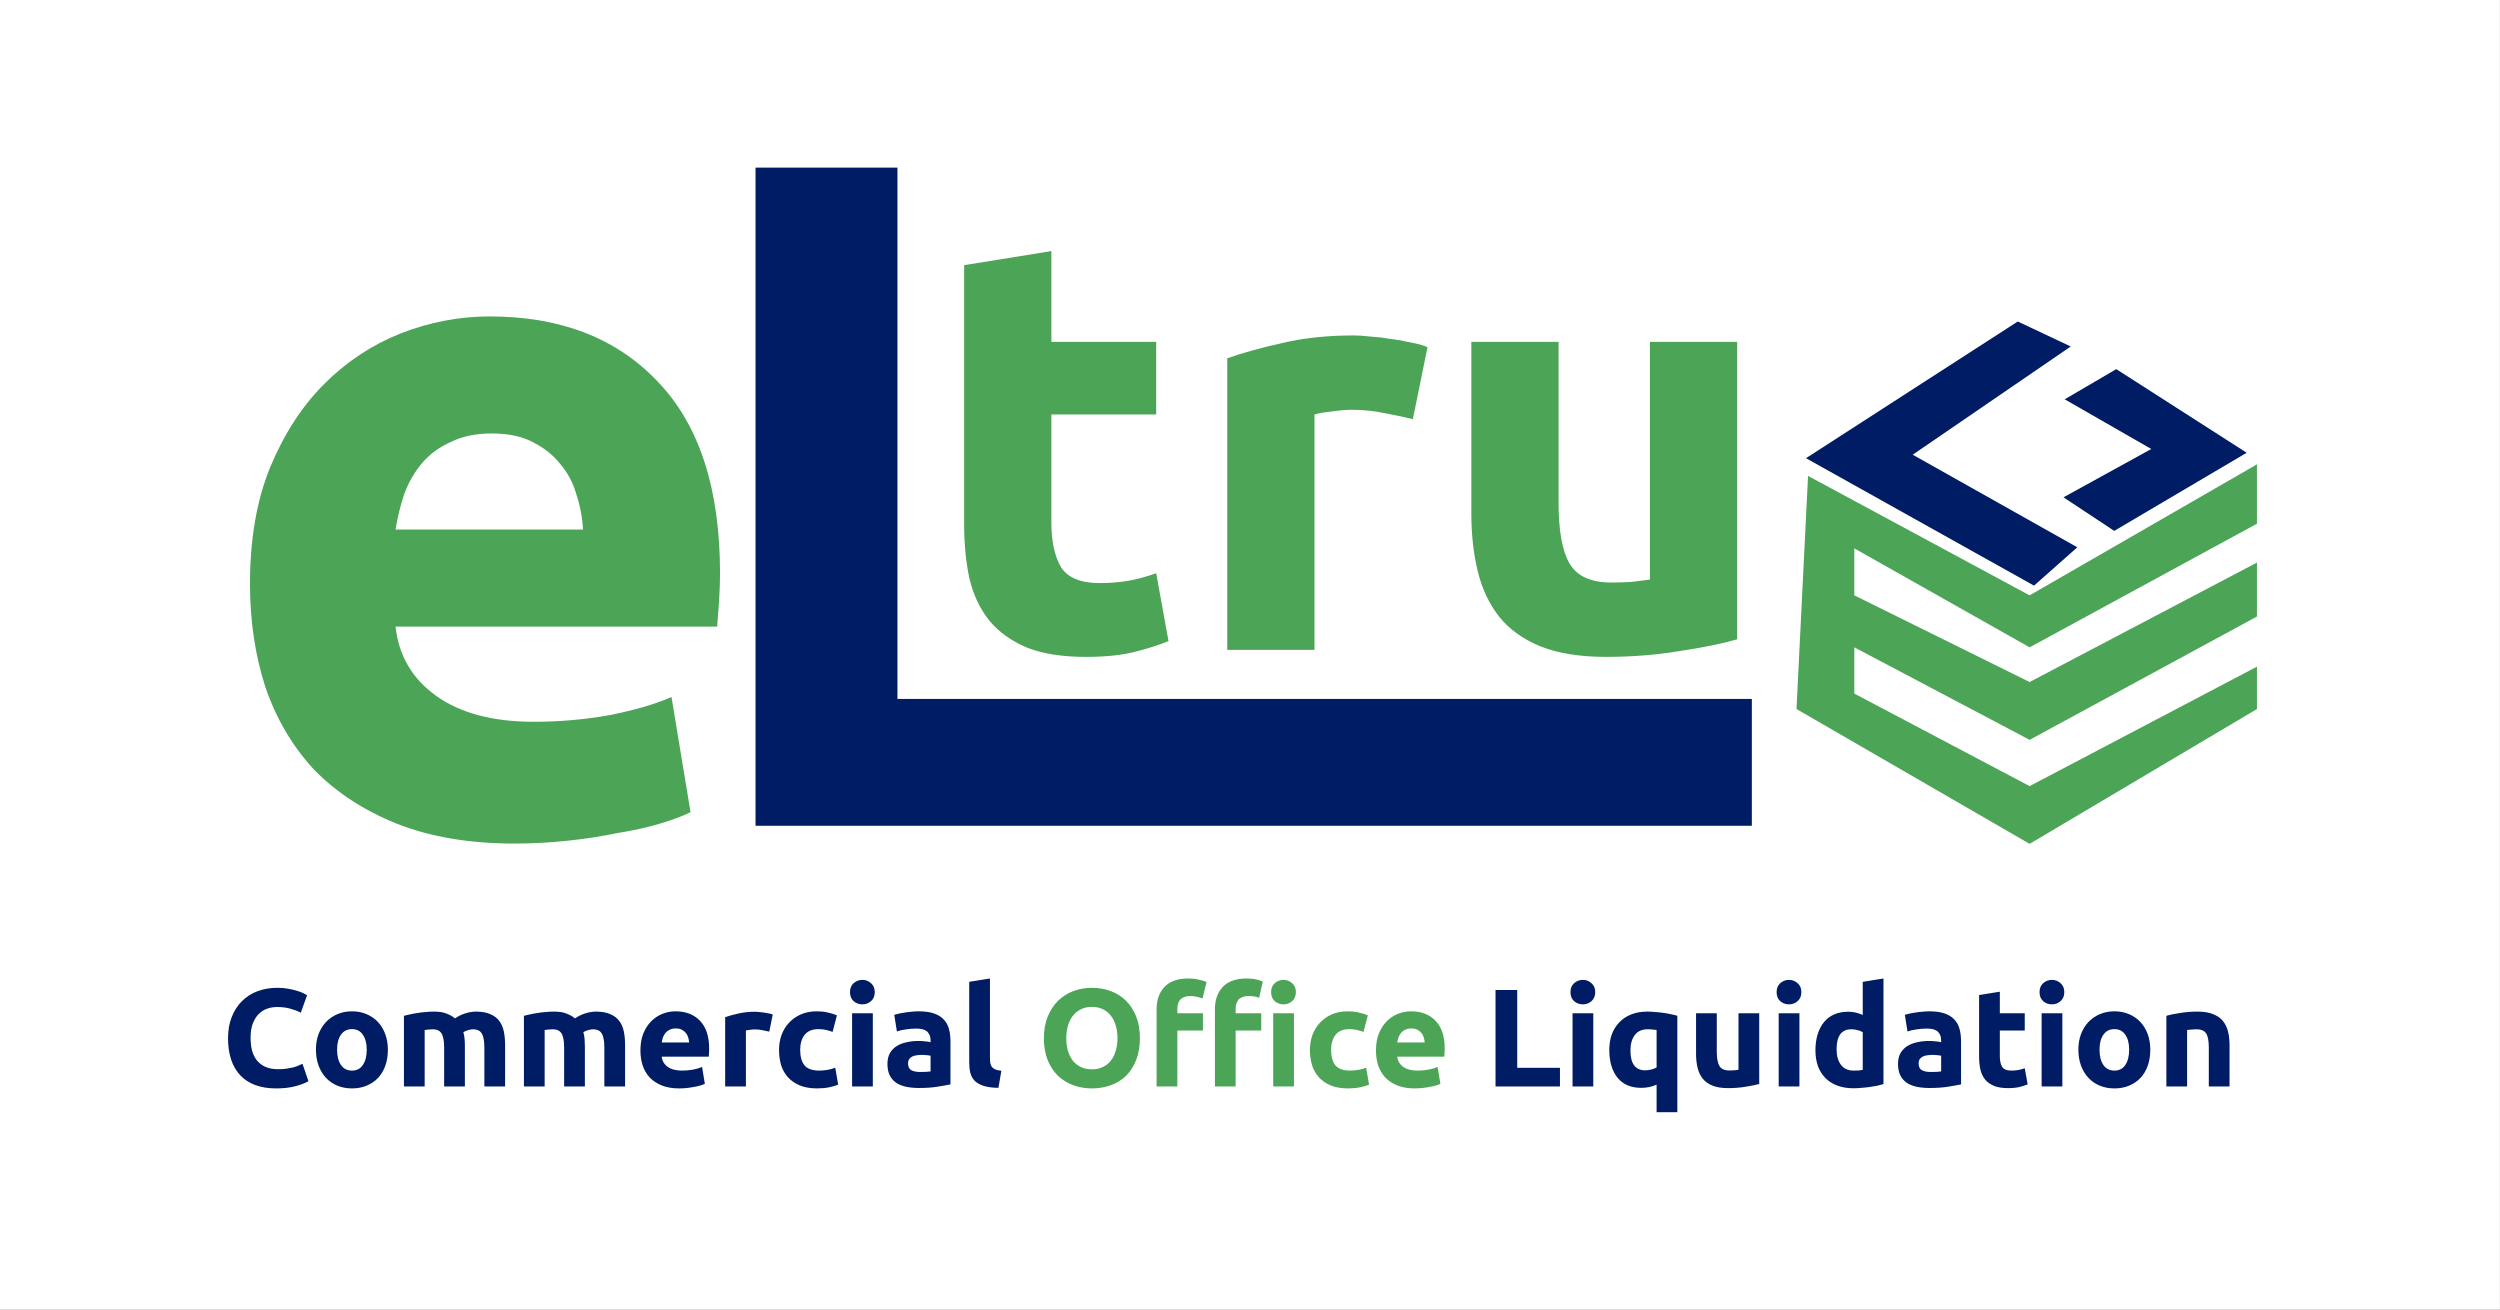
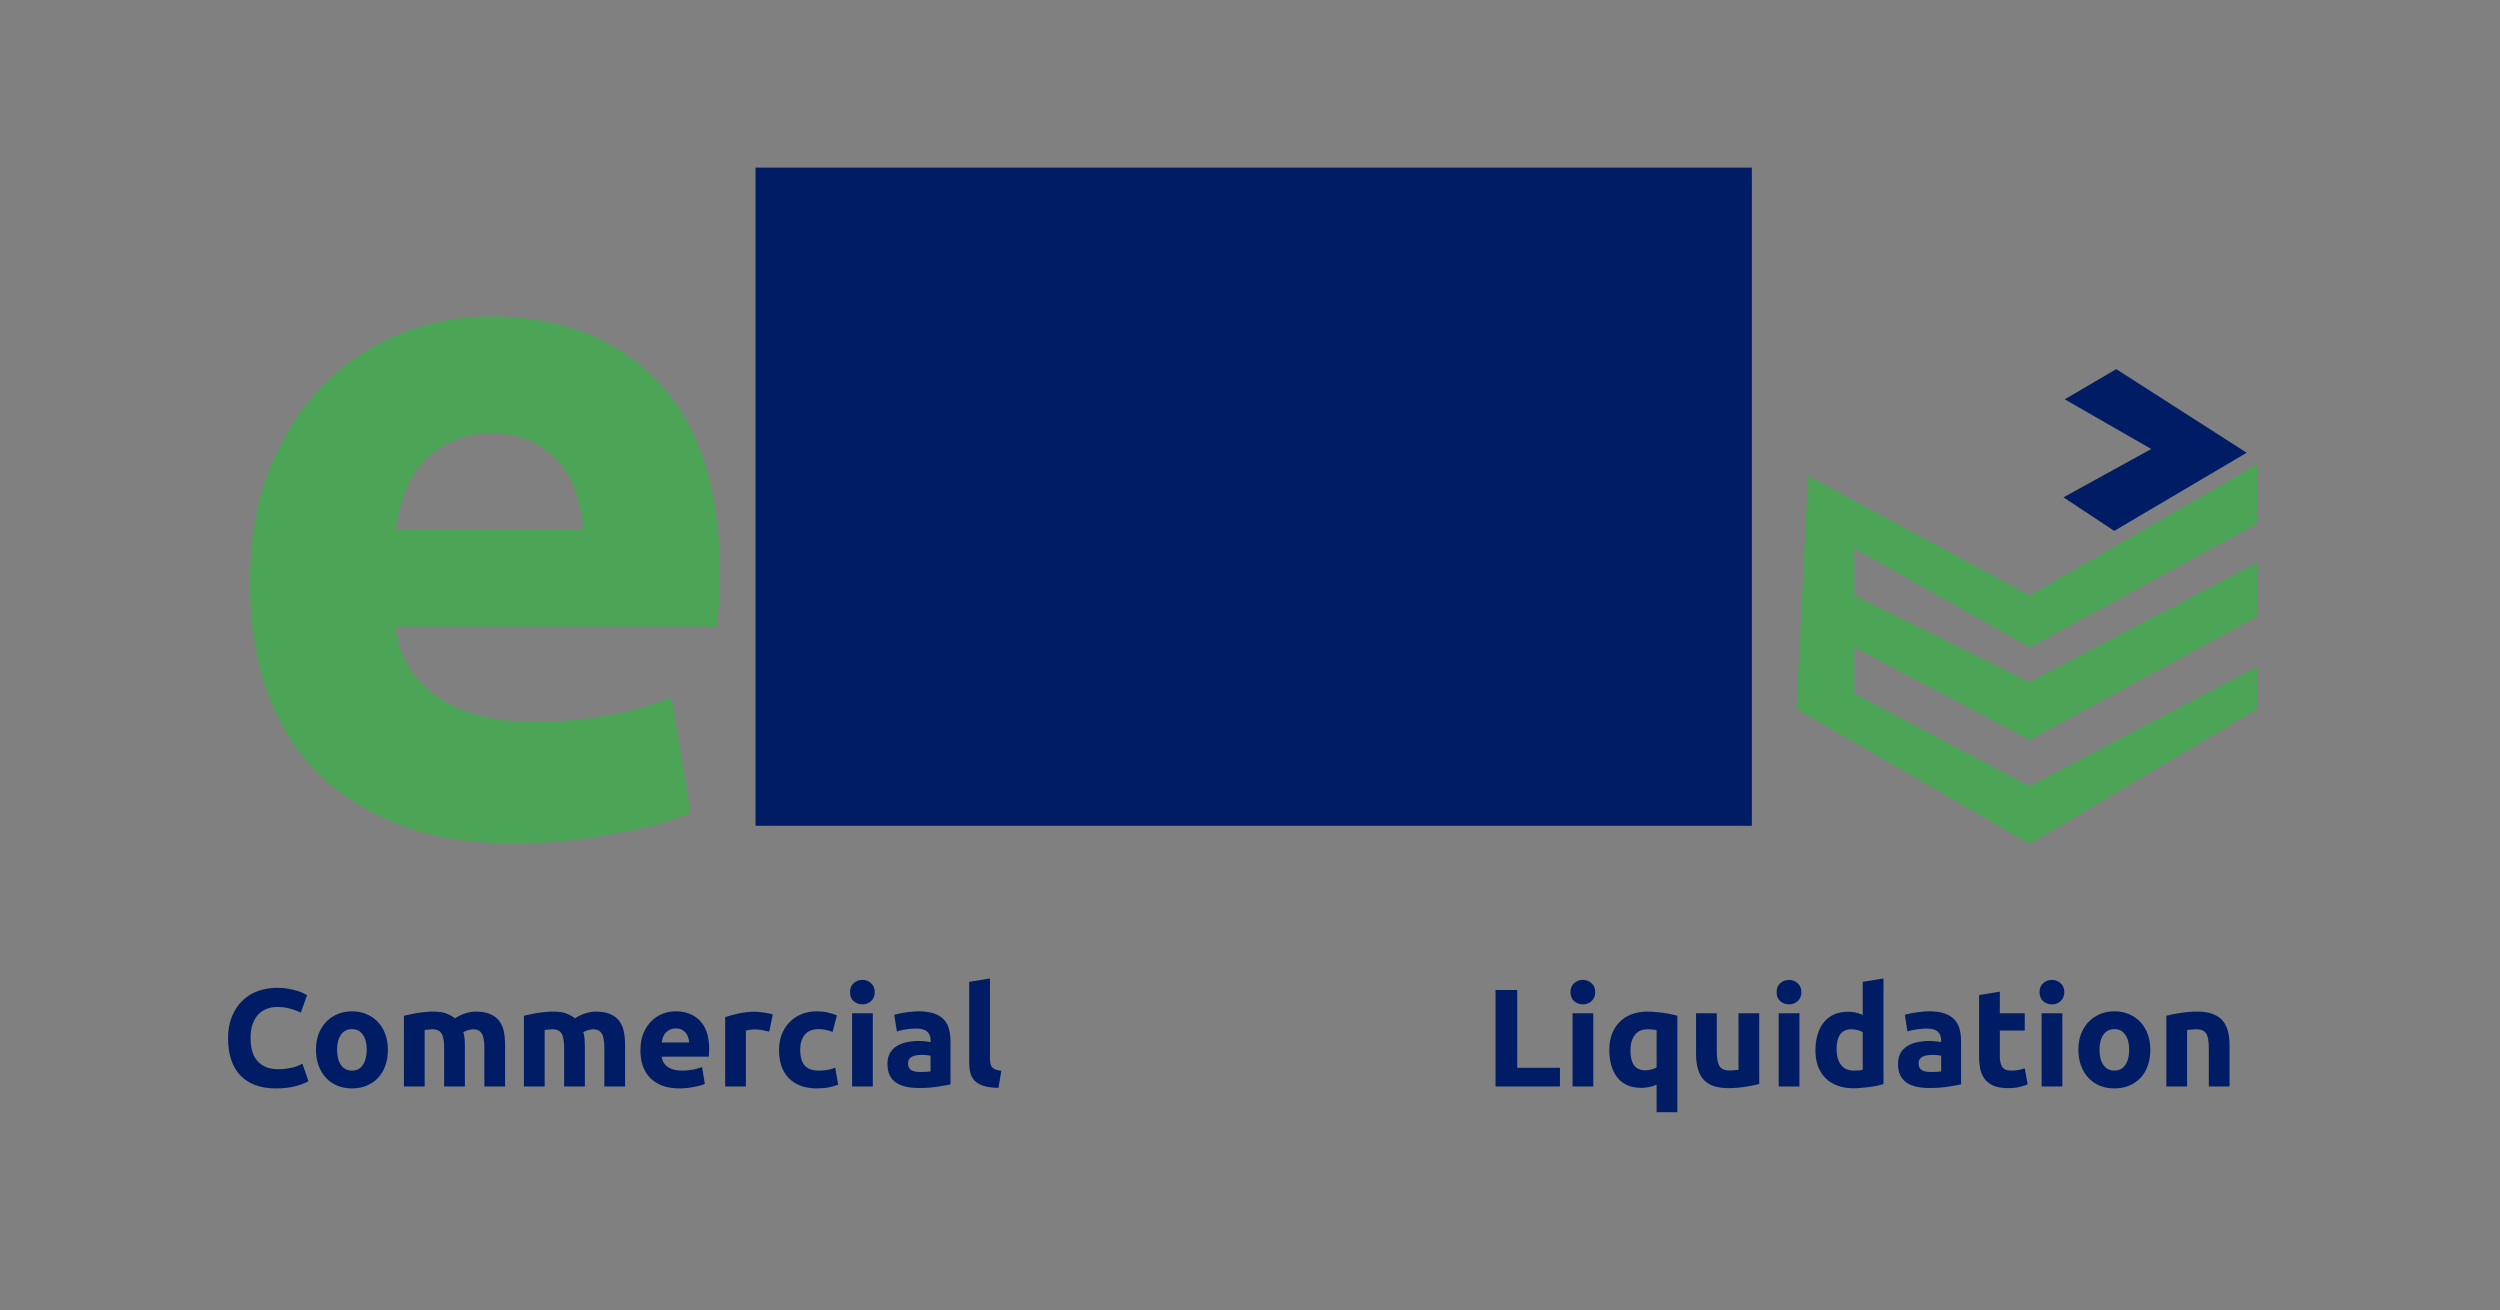
<svg xmlns="http://www.w3.org/2000/svg" width="1078" height="565" viewBox="0 0 1078 565" fill="none">
  <rect x="0" y="0" width="1078" height="565" fill="#808080" stroke="none" />
-   <rect width="1077.97" height="564.755" fill="white" />
  <path d="M107.791 251.735C107.791 232.588 110.663 215.902 116.408 201.679C122.425 187.182 130.221 175.147 139.794 165.573C149.368 156 160.309 148.751 172.618 143.827C185.2 138.904 198.056 136.442 211.185 136.442C241.821 136.442 266.028 145.879 283.808 164.752C301.587 183.352 310.477 210.842 310.477 247.222C310.477 250.777 310.34 254.744 310.066 259.12C309.793 263.223 309.519 266.916 309.246 270.198H170.566C171.934 282.78 177.815 292.764 188.209 300.15C198.603 307.535 212.553 311.227 230.059 311.227C241.274 311.227 252.215 310.27 262.883 308.355C273.824 306.167 282.713 303.569 289.552 300.56L297.758 350.205C294.475 351.847 290.099 353.488 284.628 355.129C279.158 356.77 273.003 358.138 266.165 359.232C259.6 360.6 252.488 361.694 244.83 362.514C237.171 363.335 229.512 363.745 221.853 363.745C202.433 363.745 185.474 360.873 170.977 355.129C156.753 349.385 144.855 341.589 135.281 331.742C125.981 321.622 119.006 309.723 114.356 296.047C109.98 282.37 107.791 267.6 107.791 251.735ZM251.394 228.348C251.121 223.151 250.163 218.091 248.522 213.167C247.155 208.244 244.83 203.867 241.547 200.038C238.538 196.208 234.572 193.063 229.649 190.601C224.999 188.139 219.118 186.908 212.006 186.908C205.168 186.908 199.287 188.139 194.363 190.601C189.44 192.789 185.337 195.798 182.055 199.627C178.772 203.457 176.174 207.97 174.259 213.167C172.618 218.091 171.387 223.151 170.566 228.348H251.394Z" fill="#4CA456" />
-   <path d="M386.981 72.276H325.784V356.073H755.393V301.378H386.981V72.276Z" fill="#001C64" />
-   <path d="M415.734 114.334L453.355 108.274V147.41H498.55V178.718H453.355V225.429C453.355 233.34 454.701 239.652 457.394 244.365C460.256 249.078 465.895 251.435 474.311 251.435C478.351 251.435 482.475 251.098 486.683 250.425C491.06 249.583 495.015 248.489 498.55 247.143L503.852 276.431C499.308 278.283 494.258 279.882 488.703 281.229C483.148 282.575 476.331 283.249 468.251 283.249C457.984 283.249 449.483 281.902 442.75 279.209C436.017 276.347 430.631 272.476 426.591 267.594C422.551 262.545 419.689 256.485 418.006 249.415C416.491 242.345 415.734 234.518 415.734 225.934V114.334ZM609.225 180.738C605.858 179.897 601.903 179.055 597.358 178.213C592.813 177.203 587.932 176.698 582.714 176.698C580.357 176.698 577.496 176.951 574.129 177.456C570.931 177.793 568.49 178.213 566.807 178.718V280.219H529.186V154.479C535.919 152.123 543.83 149.935 552.92 147.915C562.178 145.726 572.446 144.632 583.724 144.632C585.743 144.632 588.184 144.801 591.046 145.137C593.907 145.306 596.769 145.642 599.63 146.147C602.492 146.484 605.353 146.989 608.215 147.662C611.077 148.167 613.517 148.84 615.537 149.682L609.225 180.738ZM749.072 275.674C742.676 277.526 734.428 279.209 724.328 280.724C714.229 282.407 703.624 283.249 692.515 283.249C681.237 283.249 671.811 281.734 664.236 278.704C656.83 275.674 650.938 271.466 646.562 266.079C642.185 260.525 639.071 253.96 637.22 246.385C635.368 238.811 634.442 230.478 634.442 221.389V147.41H672.063V216.844C672.063 228.964 673.662 237.716 676.86 243.103C680.059 248.489 686.034 251.183 694.787 251.183C697.48 251.183 700.342 251.098 703.372 250.93C706.402 250.593 709.095 250.257 711.451 249.92V147.41H749.072V275.674Z" fill="#4CA456" />
-   <path d="M778.741 197.574L877.073 252.523L895.732 235.997L824.764 196.068L892.898 149.408L870.062 138.629L778.741 197.574Z" fill="#001C64" />
+   <path d="M386.981 72.276H325.784V356.073H755.393V301.378V72.276Z" fill="#001C64" />
  <path d="M875.167 256.72L973.195 200.226V225.822L875.167 279.128L799.578 236.458V256.72L875.167 294.088L973.195 242.581V265.841L875.167 319.022L799.578 279.128V299.075L875.167 338.968L973.195 287.46V305.734L875.167 363.87L774.645 305.734L779.631 205.212L875.167 256.72Z" fill="#4CA456" />
  <path d="M911.659 228.917L889.776 214.441L927.628 193.607L890.303 172.184L912.528 159.172L968.767 195.224L911.659 228.917Z" fill="#001C64" />
  <path d="M119.088 469.322C112.328 469.322 107.168 467.442 103.608 463.682C100.088 459.922 98.328 454.582 98.328 447.662C98.328 444.222 98.868 441.162 99.948 438.482C101.028 435.762 102.508 433.482 104.388 431.642C106.268 429.762 108.508 428.342 111.108 427.382C113.708 426.422 116.528 425.942 119.568 425.942C121.328 425.942 122.928 426.082 124.368 426.362C125.808 426.602 127.068 426.902 128.148 427.262C129.228 427.582 130.128 427.922 130.848 428.282C131.568 428.642 132.088 428.922 132.408 429.122L129.708 436.682C128.428 436.002 126.928 435.422 125.208 434.942C123.528 434.462 121.608 434.222 119.448 434.222C118.008 434.222 116.588 434.462 115.188 434.942C113.828 435.422 112.608 436.202 111.528 437.282C110.488 438.322 109.648 439.682 109.008 441.362C108.368 443.042 108.048 445.082 108.048 447.482C108.048 449.402 108.248 451.202 108.648 452.882C109.088 454.522 109.768 455.942 110.688 457.142C111.648 458.342 112.888 459.302 114.408 460.022C115.928 460.702 117.768 461.042 119.928 461.042C121.288 461.042 122.508 460.962 123.588 460.802C124.668 460.642 125.628 460.462 126.468 460.262C127.308 460.022 128.048 459.762 128.688 459.482C129.328 459.202 129.908 458.942 130.428 458.702L133.008 466.202C131.688 467.002 129.828 467.722 127.428 468.362C125.028 469.002 122.248 469.322 119.088 469.322ZM167.251 452.642C167.251 455.122 166.891 457.402 166.171 459.482C165.451 461.522 164.411 463.282 163.051 464.762C161.691 466.202 160.051 467.322 158.131 468.122C156.251 468.922 154.131 469.322 151.771 469.322C149.451 469.322 147.331 468.922 145.411 468.122C143.531 467.322 141.911 466.202 140.551 464.762C139.191 463.282 138.131 461.522 137.371 459.482C136.611 457.402 136.231 455.122 136.231 452.642C136.231 450.162 136.611 447.902 137.371 445.862C138.171 443.822 139.251 442.082 140.611 440.642C142.011 439.202 143.651 438.082 145.531 437.282C147.451 436.482 149.531 436.082 151.771 436.082C154.051 436.082 156.131 436.482 158.011 437.282C159.931 438.082 161.571 439.202 162.931 440.642C164.291 442.082 165.351 443.822 166.111 445.862C166.871 447.902 167.251 450.162 167.251 452.642ZM158.131 452.642C158.131 449.882 157.571 447.722 156.451 446.162C155.371 444.562 153.811 443.762 151.771 443.762C149.731 443.762 148.151 444.562 147.031 446.162C145.911 447.722 145.351 449.882 145.351 452.642C145.351 455.402 145.911 457.602 147.031 459.242C148.151 460.842 149.731 461.642 151.771 461.642C153.811 461.642 155.371 460.842 156.451 459.242C157.571 457.602 158.131 455.402 158.131 452.642ZM191.517 451.742C191.517 448.862 191.137 446.822 190.377 445.622C189.657 444.422 188.397 443.822 186.597 443.822C186.037 443.822 185.457 443.862 184.857 443.942C184.257 443.982 183.677 444.042 183.117 444.122V468.482H174.177V438.002C174.937 437.802 175.817 437.602 176.817 437.402C177.857 437.162 178.937 436.962 180.057 436.802C181.217 436.602 182.397 436.462 183.597 436.382C184.797 436.262 185.977 436.202 187.137 436.202C189.417 436.202 191.257 436.502 192.657 437.102C194.097 437.662 195.277 438.342 196.197 439.142C197.477 438.222 198.937 437.502 200.577 436.982C202.257 436.462 203.797 436.202 205.197 436.202C207.717 436.202 209.777 436.562 211.377 437.282C213.017 437.962 214.317 438.942 215.277 440.222C216.237 441.502 216.897 443.022 217.257 444.782C217.617 446.542 217.797 448.502 217.797 450.662V468.482H208.857V451.742C208.857 448.862 208.477 446.822 207.717 445.622C206.997 444.422 205.737 443.822 203.937 443.822C203.457 443.822 202.777 443.942 201.897 444.182C201.057 444.422 200.357 444.722 199.797 445.082C200.077 446.002 200.257 446.982 200.337 448.022C200.417 449.022 200.457 450.102 200.457 451.262V468.482H191.517V451.742ZM243.255 451.742C243.255 448.862 242.875 446.822 242.115 445.622C241.395 444.422 240.135 443.822 238.335 443.822C237.775 443.822 237.195 443.862 236.595 443.942C235.995 443.982 235.415 444.042 234.855 444.122V468.482H225.915V438.002C226.675 437.802 227.555 437.602 228.555 437.402C229.595 437.162 230.675 436.962 231.795 436.802C232.955 436.602 234.135 436.462 235.335 436.382C236.535 436.262 237.715 436.202 238.875 436.202C241.155 436.202 242.995 436.502 244.395 437.102C245.835 437.662 247.015 438.342 247.935 439.142C249.215 438.222 250.675 437.502 252.315 436.982C253.995 436.462 255.535 436.202 256.935 436.202C259.455 436.202 261.515 436.562 263.115 437.282C264.755 437.962 266.055 438.942 267.015 440.222C267.975 441.502 268.635 443.022 268.995 444.782C269.355 446.542 269.535 448.502 269.535 450.662V468.482H260.595V451.742C260.595 448.862 260.215 446.822 259.455 445.622C258.735 444.422 257.475 443.822 255.675 443.822C255.195 443.822 254.515 443.942 253.635 444.182C252.795 444.422 252.095 444.722 251.535 445.082C251.815 446.002 251.995 446.982 252.075 448.022C252.155 449.022 252.195 450.102 252.195 451.262V468.482H243.255V451.742ZM276.153 452.942C276.153 450.142 276.573 447.702 277.413 445.622C278.293 443.502 279.433 441.742 280.833 440.342C282.233 438.942 283.833 437.882 285.633 437.162C287.473 436.442 289.353 436.082 291.273 436.082C295.753 436.082 299.293 437.462 301.893 440.222C304.493 442.942 305.793 446.962 305.793 452.282C305.793 452.802 305.773 453.382 305.733 454.022C305.693 454.622 305.653 455.162 305.613 455.642H285.333C285.533 457.482 286.393 458.942 287.913 460.022C289.433 461.102 291.473 461.642 294.033 461.642C295.673 461.642 297.273 461.502 298.833 461.222C300.433 460.902 301.733 460.522 302.733 460.082L303.933 467.342C303.453 467.582 302.813 467.822 302.013 468.062C301.213 468.302 300.313 468.502 299.313 468.662C298.353 468.862 297.313 469.022 296.193 469.142C295.073 469.262 293.953 469.322 292.833 469.322C289.993 469.322 287.513 468.902 285.393 468.062C283.313 467.222 281.573 466.082 280.173 464.642C278.813 463.162 277.793 461.422 277.113 459.422C276.473 457.422 276.153 455.262 276.153 452.942ZM297.153 449.522C297.113 448.762 296.973 448.022 296.733 447.302C296.533 446.582 296.193 445.942 295.713 445.382C295.273 444.822 294.693 444.362 293.973 444.002C293.293 443.642 292.433 443.462 291.393 443.462C290.393 443.462 289.533 443.642 288.813 444.002C288.093 444.322 287.493 444.762 287.013 445.322C286.533 445.882 286.153 446.542 285.873 447.302C285.633 448.022 285.453 448.762 285.333 449.522H297.153ZM331.712 444.842C330.912 444.642 329.972 444.442 328.892 444.242C327.812 444.002 326.652 443.882 325.412 443.882C324.852 443.882 324.172 443.942 323.372 444.062C322.612 444.142 322.032 444.242 321.632 444.362V468.482H312.692V438.602C314.292 438.042 316.172 437.522 318.332 437.042C320.532 436.522 322.972 436.262 325.652 436.262C326.132 436.262 326.712 436.302 327.392 436.382C328.072 436.422 328.752 436.502 329.432 436.622C330.112 436.702 330.792 436.822 331.472 436.982C332.152 437.102 332.732 437.262 333.212 437.462L331.712 444.842ZM335.919 452.702C335.919 450.422 336.279 448.282 336.999 446.282C337.759 444.242 338.839 442.482 340.239 441.002C341.639 439.482 343.339 438.282 345.339 437.402C347.339 436.522 349.619 436.082 352.179 436.082C353.859 436.082 355.399 436.242 356.799 436.562C358.199 436.842 359.559 437.262 360.879 437.822L359.019 444.962C358.179 444.642 357.259 444.362 356.259 444.122C355.259 443.882 354.139 443.762 352.899 443.762C350.259 443.762 348.279 444.582 346.959 446.222C345.679 447.862 345.039 450.022 345.039 452.702C345.039 455.542 345.639 457.742 346.839 459.302C348.079 460.862 350.219 461.642 353.259 461.642C354.339 461.642 355.499 461.542 356.739 461.342C357.979 461.142 359.119 460.822 360.159 460.382L361.419 467.702C360.379 468.142 359.079 468.522 357.519 468.842C355.959 469.162 354.239 469.322 352.359 469.322C349.479 469.322 346.999 468.902 344.919 468.062C342.839 467.182 341.119 466.002 339.759 464.522C338.439 463.042 337.459 461.302 336.819 459.302C336.219 457.262 335.919 455.062 335.919 452.702ZM376.359 468.482H367.419V436.922H376.359V468.482ZM377.199 427.802C377.199 429.442 376.659 430.742 375.579 431.702C374.539 432.622 373.299 433.082 371.859 433.082C370.419 433.082 369.159 432.622 368.079 431.702C367.039 430.742 366.519 429.442 366.519 427.802C366.519 426.162 367.039 424.882 368.079 423.962C369.159 423.002 370.419 422.522 371.859 422.522C373.299 422.522 374.539 423.002 375.579 423.962C376.659 424.882 377.199 426.162 377.199 427.802ZM396.823 462.242C397.703 462.242 398.543 462.222 399.343 462.182C400.143 462.142 400.783 462.082 401.263 462.002V455.222C400.903 455.142 400.363 455.062 399.643 454.982C398.923 454.902 398.263 454.862 397.663 454.862C396.823 454.862 396.023 454.922 395.263 455.042C394.543 455.122 393.903 455.302 393.343 455.582C392.783 455.862 392.343 456.242 392.023 456.722C391.703 457.202 391.543 457.802 391.543 458.522C391.543 459.922 392.003 460.902 392.923 461.462C393.883 461.982 395.183 462.242 396.823 462.242ZM396.103 436.082C398.743 436.082 400.943 436.382 402.703 436.982C404.463 437.582 405.863 438.442 406.903 439.562C407.983 440.682 408.743 442.042 409.183 443.642C409.623 445.242 409.843 447.022 409.843 448.982V467.582C408.563 467.862 406.783 468.182 404.503 468.542C402.223 468.942 399.463 469.142 396.223 469.142C394.183 469.142 392.323 468.962 390.643 468.602C389.003 468.242 387.583 467.662 386.383 466.862C385.183 466.022 384.263 464.942 383.623 463.622C382.983 462.302 382.663 460.682 382.663 458.762C382.663 456.922 383.023 455.362 383.743 454.082C384.503 452.802 385.503 451.782 386.743 451.022C387.983 450.262 389.403 449.722 391.003 449.402C392.603 449.042 394.263 448.862 395.982 448.862C397.143 448.862 398.163 448.922 399.043 449.042C399.963 449.122 400.703 449.242 401.263 449.402V448.562C401.263 447.042 400.803 445.822 399.883 444.902C398.963 443.982 397.363 443.522 395.083 443.522C393.563 443.522 392.063 443.642 390.583 443.882C389.103 444.082 387.823 444.382 386.743 444.782L385.603 437.582C386.123 437.422 386.763 437.262 387.523 437.102C388.323 436.902 389.183 436.742 390.103 436.622C391.023 436.462 391.983 436.342 392.983 436.262C394.023 436.142 395.063 436.082 396.103 436.082ZM430.527 469.082C427.927 469.042 425.807 468.762 424.167 468.242C422.567 467.722 421.287 467.002 420.327 466.082C419.407 465.122 418.767 463.982 418.407 462.662C418.087 461.302 417.927 459.782 417.927 458.102V423.362L426.867 421.922V456.302C426.867 457.102 426.927 457.822 427.047 458.462C427.167 459.102 427.387 459.642 427.707 460.082C428.067 460.522 428.567 460.882 429.207 461.162C429.847 461.442 430.707 461.622 431.787 461.702L430.527 469.082ZM672.654 460.442V468.482H644.874V426.902H654.234V460.442H672.654ZM687.023 468.482H678.083V436.922H687.023V468.482ZM687.863 427.802C687.863 429.442 687.323 430.742 686.243 431.702C685.203 432.622 683.963 433.082 682.523 433.082C681.083 433.082 679.823 432.622 678.743 431.702C677.703 430.742 677.183 429.442 677.183 427.802C677.183 426.162 677.703 424.882 678.743 423.962C679.823 423.002 681.083 422.522 682.523 422.522C683.963 422.522 685.203 423.002 686.243 423.962C687.323 424.882 687.863 426.162 687.863 427.802ZM703.047 452.942C703.047 458.662 705.167 461.522 709.407 461.522C710.327 461.522 711.227 461.402 712.107 461.162C713.027 460.922 713.767 460.622 714.327 460.262V444.122C713.887 444.042 713.327 443.982 712.647 443.942C711.967 443.862 711.227 443.822 710.427 443.822C707.987 443.822 706.147 444.662 704.907 446.342C703.667 447.982 703.047 450.182 703.047 452.942ZM693.927 452.702C693.927 450.262 694.287 448.042 695.007 446.042C695.767 444.002 696.847 442.262 698.247 440.822C699.647 439.342 701.367 438.202 703.407 437.402C705.447 436.602 707.767 436.202 710.367 436.202C711.447 436.202 712.567 436.262 713.727 436.382C714.927 436.462 716.087 436.582 717.207 436.742C718.367 436.902 719.467 437.102 720.507 437.342C721.547 437.542 722.467 437.762 723.267 438.002V479.582H714.327V467.702C713.327 468.142 712.287 468.482 711.207 468.722C710.127 468.962 708.967 469.082 707.727 469.082C703.247 469.082 699.827 467.622 697.467 464.702C695.107 461.742 693.927 457.742 693.927 452.702ZM758.578 467.402C757.058 467.842 755.098 468.242 752.698 468.602C750.298 469.002 747.778 469.202 745.138 469.202C742.458 469.202 740.218 468.842 738.418 468.122C736.658 467.402 735.258 466.402 734.218 465.122C733.178 463.802 732.438 462.242 731.998 460.442C731.558 458.642 731.338 456.662 731.338 454.502V436.922H740.278V453.422C740.278 456.302 740.658 458.382 741.418 459.662C742.178 460.942 743.598 461.582 745.678 461.582C746.318 461.582 746.998 461.562 747.718 461.522C748.438 461.442 749.078 461.362 749.638 461.282V436.922H758.578V467.402ZM775.91 468.482H766.97V436.922H775.91V468.482ZM776.75 427.802C776.75 429.442 776.21 430.742 775.13 431.702C774.09 432.622 772.85 433.082 771.41 433.082C769.97 433.082 768.71 432.622 767.63 431.702C766.59 430.742 766.07 429.442 766.07 427.802C766.07 426.162 766.59 424.882 767.63 423.962C768.71 423.002 769.97 422.522 771.41 422.522C772.85 422.522 774.09 423.002 775.13 423.962C776.21 424.882 776.75 426.162 776.75 427.802ZM791.933 452.462C791.933 455.222 792.553 457.442 793.793 459.122C795.033 460.802 796.873 461.642 799.313 461.642C800.113 461.642 800.853 461.622 801.533 461.582C802.213 461.502 802.773 461.422 803.213 461.342V445.082C802.653 444.722 801.913 444.422 800.993 444.182C800.113 443.942 799.213 443.822 798.293 443.822C794.053 443.822 791.933 446.702 791.933 452.462ZM812.153 467.462C811.353 467.702 810.433 467.942 809.393 468.182C808.353 468.382 807.253 468.562 806.093 468.722C804.973 468.882 803.813 469.002 802.613 469.082C801.453 469.202 800.333 469.262 799.253 469.262C796.653 469.262 794.333 468.882 792.293 468.122C790.253 467.362 788.533 466.282 787.133 464.882C785.733 463.442 784.653 461.722 783.893 459.722C783.173 457.682 782.813 455.402 782.813 452.882C782.813 450.322 783.133 448.022 783.773 445.982C784.413 443.902 785.333 442.142 786.533 440.702C787.733 439.262 789.193 438.162 790.913 437.402C792.673 436.642 794.673 436.262 796.913 436.262C798.153 436.262 799.253 436.382 800.213 436.622C801.213 436.862 802.213 437.202 803.213 437.642V423.362L812.153 421.922V467.462ZM832.584 462.242C833.464 462.242 834.304 462.222 835.104 462.182C835.904 462.142 836.544 462.082 837.024 462.002V455.222C836.664 455.142 836.124 455.062 835.404 454.982C834.684 454.902 834.024 454.862 833.424 454.862C832.584 454.862 831.784 454.922 831.024 455.042C830.304 455.122 829.664 455.302 829.104 455.582C828.544 455.862 828.104 456.242 827.784 456.722C827.464 457.202 827.304 457.802 827.304 458.522C827.304 459.922 827.764 460.902 828.684 461.462C829.644 461.982 830.944 462.242 832.584 462.242ZM831.864 436.082C834.504 436.082 836.704 436.382 838.464 436.982C840.224 437.582 841.624 438.442 842.664 439.562C843.744 440.682 844.504 442.042 844.944 443.642C845.384 445.242 845.604 447.022 845.604 448.982V467.582C844.324 467.862 842.544 468.182 840.264 468.542C837.984 468.942 835.224 469.142 831.984 469.142C829.944 469.142 828.084 468.962 826.404 468.602C824.764 468.242 823.344 467.662 822.144 466.862C820.944 466.022 820.024 464.942 819.384 463.622C818.744 462.302 818.424 460.682 818.424 458.762C818.424 456.922 818.784 455.362 819.504 454.082C820.264 452.802 821.264 451.782 822.504 451.022C823.744 450.262 825.164 449.722 826.764 449.402C828.364 449.042 830.024 448.862 831.744 448.862C832.904 448.862 833.924 448.922 834.804 449.042C835.724 449.122 836.464 449.242 837.024 449.402V448.562C837.024 447.042 836.564 445.822 835.644 444.902C834.724 443.982 833.124 443.522 830.844 443.522C829.324 443.522 827.824 443.642 826.344 443.882C824.864 444.082 823.584 444.382 822.504 444.782L821.364 437.582C821.884 437.422 822.524 437.262 823.284 437.102C824.084 436.902 824.944 436.742 825.864 436.622C826.784 436.462 827.744 436.342 828.744 436.262C829.784 436.142 830.824 436.082 831.864 436.082ZM853.388 429.062L862.328 427.622V436.922H873.068V444.362H862.328V455.462C862.328 457.342 862.648 458.842 863.288 459.962C863.968 461.082 865.308 461.642 867.308 461.642C868.268 461.642 869.248 461.562 870.248 461.402C871.288 461.202 872.228 460.942 873.068 460.622L874.328 467.582C873.248 468.022 872.048 468.402 870.728 468.722C869.408 469.042 867.788 469.202 865.868 469.202C863.428 469.202 861.408 468.882 859.808 468.242C858.208 467.562 856.928 466.642 855.968 465.482C855.008 464.282 854.328 462.842 853.928 461.162C853.568 459.482 853.388 457.622 853.388 455.582V429.062ZM889.288 468.482H880.348V436.922H889.288V468.482ZM890.128 427.802C890.128 429.442 889.588 430.742 888.508 431.702C887.468 432.622 886.228 433.082 884.788 433.082C883.348 433.082 882.088 432.622 881.008 431.702C879.968 430.742 879.448 429.442 879.448 427.802C879.448 426.162 879.968 424.882 881.008 423.962C882.088 423.002 883.348 422.522 884.788 422.522C886.228 422.522 887.468 423.002 888.508 423.962C889.588 424.882 890.128 426.162 890.128 427.802ZM927.212 452.642C927.212 455.122 926.852 457.402 926.132 459.482C925.412 461.522 924.372 463.282 923.012 464.762C921.652 466.202 920.012 467.322 918.092 468.122C916.212 468.922 914.092 469.322 911.732 469.322C909.412 469.322 907.292 468.922 905.372 468.122C903.492 467.322 901.872 466.202 900.512 464.762C899.152 463.282 898.092 461.522 897.332 459.482C896.572 457.402 896.192 455.122 896.192 452.642C896.192 450.162 896.572 447.902 897.332 445.862C898.132 443.822 899.212 442.082 900.572 440.642C901.972 439.202 903.612 438.082 905.492 437.282C907.412 436.482 909.492 436.082 911.732 436.082C914.012 436.082 916.092 436.482 917.972 437.282C919.892 438.082 921.532 439.202 922.892 440.642C924.252 442.082 925.312 443.822 926.072 445.862C926.832 447.902 927.212 450.162 927.212 452.642ZM918.092 452.642C918.092 449.882 917.532 447.722 916.412 446.162C915.332 444.562 913.772 443.762 911.732 443.762C909.692 443.762 908.112 444.562 906.992 446.162C905.872 447.722 905.312 449.882 905.312 452.642C905.312 455.402 905.872 457.602 906.992 459.242C908.112 460.842 909.692 461.642 911.732 461.642C913.772 461.642 915.332 460.842 916.412 459.242C917.532 457.602 918.092 455.402 918.092 452.642ZM934.138 438.002C935.658 437.562 937.618 437.162 940.018 436.802C942.418 436.402 944.938 436.202 947.577 436.202C950.258 436.202 952.478 436.562 954.238 437.282C956.038 437.962 957.458 438.942 958.498 440.222C959.538 441.502 960.278 443.022 960.718 444.782C961.158 446.542 961.378 448.502 961.378 450.662V468.482H952.438V451.742C952.438 448.862 952.058 446.822 951.298 445.622C950.538 444.422 949.118 443.822 947.038 443.822C946.398 443.822 945.718 443.862 944.998 443.942C944.278 443.982 943.638 444.042 943.078 444.122V468.482H934.138V438.002Z" fill="#001C64" />
-   <path d="M459.785 447.662C459.785 449.702 460.025 451.542 460.505 453.182C461.025 454.822 461.745 456.242 462.665 457.442C463.625 458.602 464.785 459.502 466.145 460.142C467.505 460.782 469.065 461.102 470.825 461.102C472.545 461.102 474.085 460.782 475.445 460.142C476.845 459.502 478.005 458.602 478.925 457.442C479.885 456.242 480.605 454.822 481.085 453.182C481.605 451.542 481.865 449.702 481.865 447.662C481.865 445.622 481.605 443.782 481.085 442.142C480.605 440.462 479.885 439.042 478.925 437.882C478.005 436.682 476.845 435.762 475.445 435.122C474.085 434.482 472.545 434.162 470.825 434.162C469.065 434.162 467.505 434.502 466.145 435.182C464.785 435.822 463.625 436.742 462.665 437.942C461.745 439.102 461.025 440.522 460.505 442.202C460.025 443.842 459.785 445.662 459.785 447.662ZM491.525 447.662C491.525 451.222 490.985 454.362 489.905 457.082C488.865 459.762 487.425 462.022 485.585 463.862C483.745 465.662 481.545 467.022 478.985 467.942C476.465 468.862 473.745 469.322 470.825 469.322C467.985 469.322 465.305 468.862 462.785 467.942C460.265 467.022 458.065 465.662 456.185 463.862C454.305 462.022 452.825 459.762 451.745 457.082C450.665 454.362 450.125 451.222 450.125 447.662C450.125 444.102 450.685 440.982 451.805 438.302C452.925 435.582 454.425 433.302 456.305 431.462C458.225 429.622 460.425 428.242 462.905 427.322C465.425 426.402 468.065 425.942 470.825 425.942C473.665 425.942 476.345 426.402 478.865 427.322C481.385 428.242 483.585 429.622 485.465 431.462C487.345 433.302 488.825 435.582 489.905 438.302C490.985 440.982 491.525 444.102 491.525 447.662ZM512.407 421.922C514.087 421.922 515.627 422.102 517.027 422.462C518.427 422.782 519.507 423.102 520.267 423.422L518.527 430.562C517.727 430.202 516.847 429.942 515.887 429.782C514.967 429.582 514.107 429.482 513.307 429.482C512.227 429.482 511.307 429.642 510.547 429.962C509.827 430.242 509.247 430.642 508.807 431.162C508.407 431.682 508.107 432.302 507.907 433.022C507.747 433.742 507.667 434.522 507.667 435.362V436.922H518.707V444.362H507.667V468.482H498.727V435.242C498.727 431.162 499.867 427.922 502.147 425.522C504.467 423.122 507.887 421.922 512.407 421.922ZM537.547 421.922C539.227 421.922 540.607 422.062 541.687 422.342C542.807 422.622 543.747 422.922 544.507 423.242L542.947 430.262C542.307 429.982 541.587 429.782 540.787 429.662C540.027 429.542 539.247 429.482 538.447 429.482C537.367 429.482 536.447 429.642 535.687 429.962C534.967 430.242 534.387 430.642 533.947 431.162C533.547 431.682 533.247 432.302 533.047 433.022C532.887 433.742 532.807 434.522 532.807 435.362V436.922H543.847V444.362H532.807V468.482H523.867V435.242C523.867 431.162 525.007 427.922 527.287 425.522C529.607 423.122 533.027 421.922 537.547 421.922ZM557.947 468.482H549.007V436.922H557.947V468.482ZM558.787 427.802C558.787 429.442 558.247 430.742 557.167 431.702C556.127 432.622 554.887 433.082 553.447 433.082C552.007 433.082 550.747 432.622 549.667 431.702C548.627 430.742 548.107 429.442 548.107 427.802C548.107 426.162 548.627 424.882 549.667 423.962C550.747 423.002 552.007 422.522 553.447 422.522C554.887 422.522 556.127 423.002 557.167 423.962C558.247 424.882 558.787 426.162 558.787 427.802ZM564.845 452.702C564.845 450.422 565.205 448.282 565.925 446.282C566.685 444.242 567.765 442.482 569.165 441.002C570.565 439.482 572.265 438.282 574.265 437.402C576.265 436.522 578.545 436.082 581.105 436.082C582.785 436.082 584.325 436.242 585.725 436.562C587.125 436.842 588.485 437.262 589.805 437.822L587.945 444.962C587.105 444.642 586.185 444.362 585.185 444.122C584.185 443.882 583.065 443.762 581.825 443.762C579.185 443.762 577.205 444.582 575.885 446.222C574.605 447.862 573.965 450.022 573.965 452.702C573.965 455.542 574.565 457.742 575.765 459.302C577.005 460.862 579.145 461.642 582.185 461.642C583.265 461.642 584.425 461.542 585.665 461.342C586.905 461.142 588.045 460.822 589.085 460.382L590.345 467.702C589.305 468.142 588.005 468.522 586.445 468.842C584.885 469.162 583.165 469.322 581.285 469.322C578.405 469.322 575.925 468.902 573.845 468.062C571.765 467.182 570.045 466.002 568.685 464.522C567.365 463.042 566.385 461.302 565.745 459.302C565.145 457.262 564.845 455.062 564.845 452.702ZM593.321 452.942C593.321 450.142 593.741 447.702 594.581 445.622C595.461 443.502 596.601 441.742 598.001 440.342C599.401 438.942 601.001 437.882 602.801 437.162C604.641 436.442 606.521 436.082 608.441 436.082C612.921 436.082 616.461 437.462 619.061 440.222C621.661 442.942 622.961 446.962 622.961 452.282C622.961 452.802 622.941 453.382 622.901 454.022C622.861 454.622 622.821 455.162 622.781 455.642H602.501C602.701 457.482 603.561 458.942 605.081 460.022C606.601 461.102 608.641 461.642 611.201 461.642C612.841 461.642 614.441 461.502 616.001 461.222C617.601 460.902 618.901 460.522 619.901 460.082L621.101 467.342C620.621 467.582 619.981 467.822 619.181 468.062C618.381 468.302 617.481 468.502 616.481 468.662C615.521 468.862 614.481 469.022 613.361 469.142C612.241 469.262 611.121 469.322 610.001 469.322C607.161 469.322 604.681 468.902 602.561 468.062C600.481 467.222 598.741 466.082 597.341 464.642C595.981 463.162 594.961 461.422 594.281 459.422C593.641 457.422 593.321 455.262 593.321 452.942ZM614.321 449.522C614.281 448.762 614.141 448.022 613.901 447.302C613.701 446.582 613.361 445.942 612.881 445.382C612.441 444.822 611.861 444.362 611.141 444.002C610.461 443.642 609.601 443.462 608.561 443.462C607.561 443.462 606.701 443.642 605.981 444.002C605.261 444.322 604.661 444.762 604.181 445.322C603.701 445.882 603.321 446.542 603.041 447.302C602.801 448.022 602.621 448.762 602.501 449.522H614.321Z" fill="#4CA456" />
</svg>